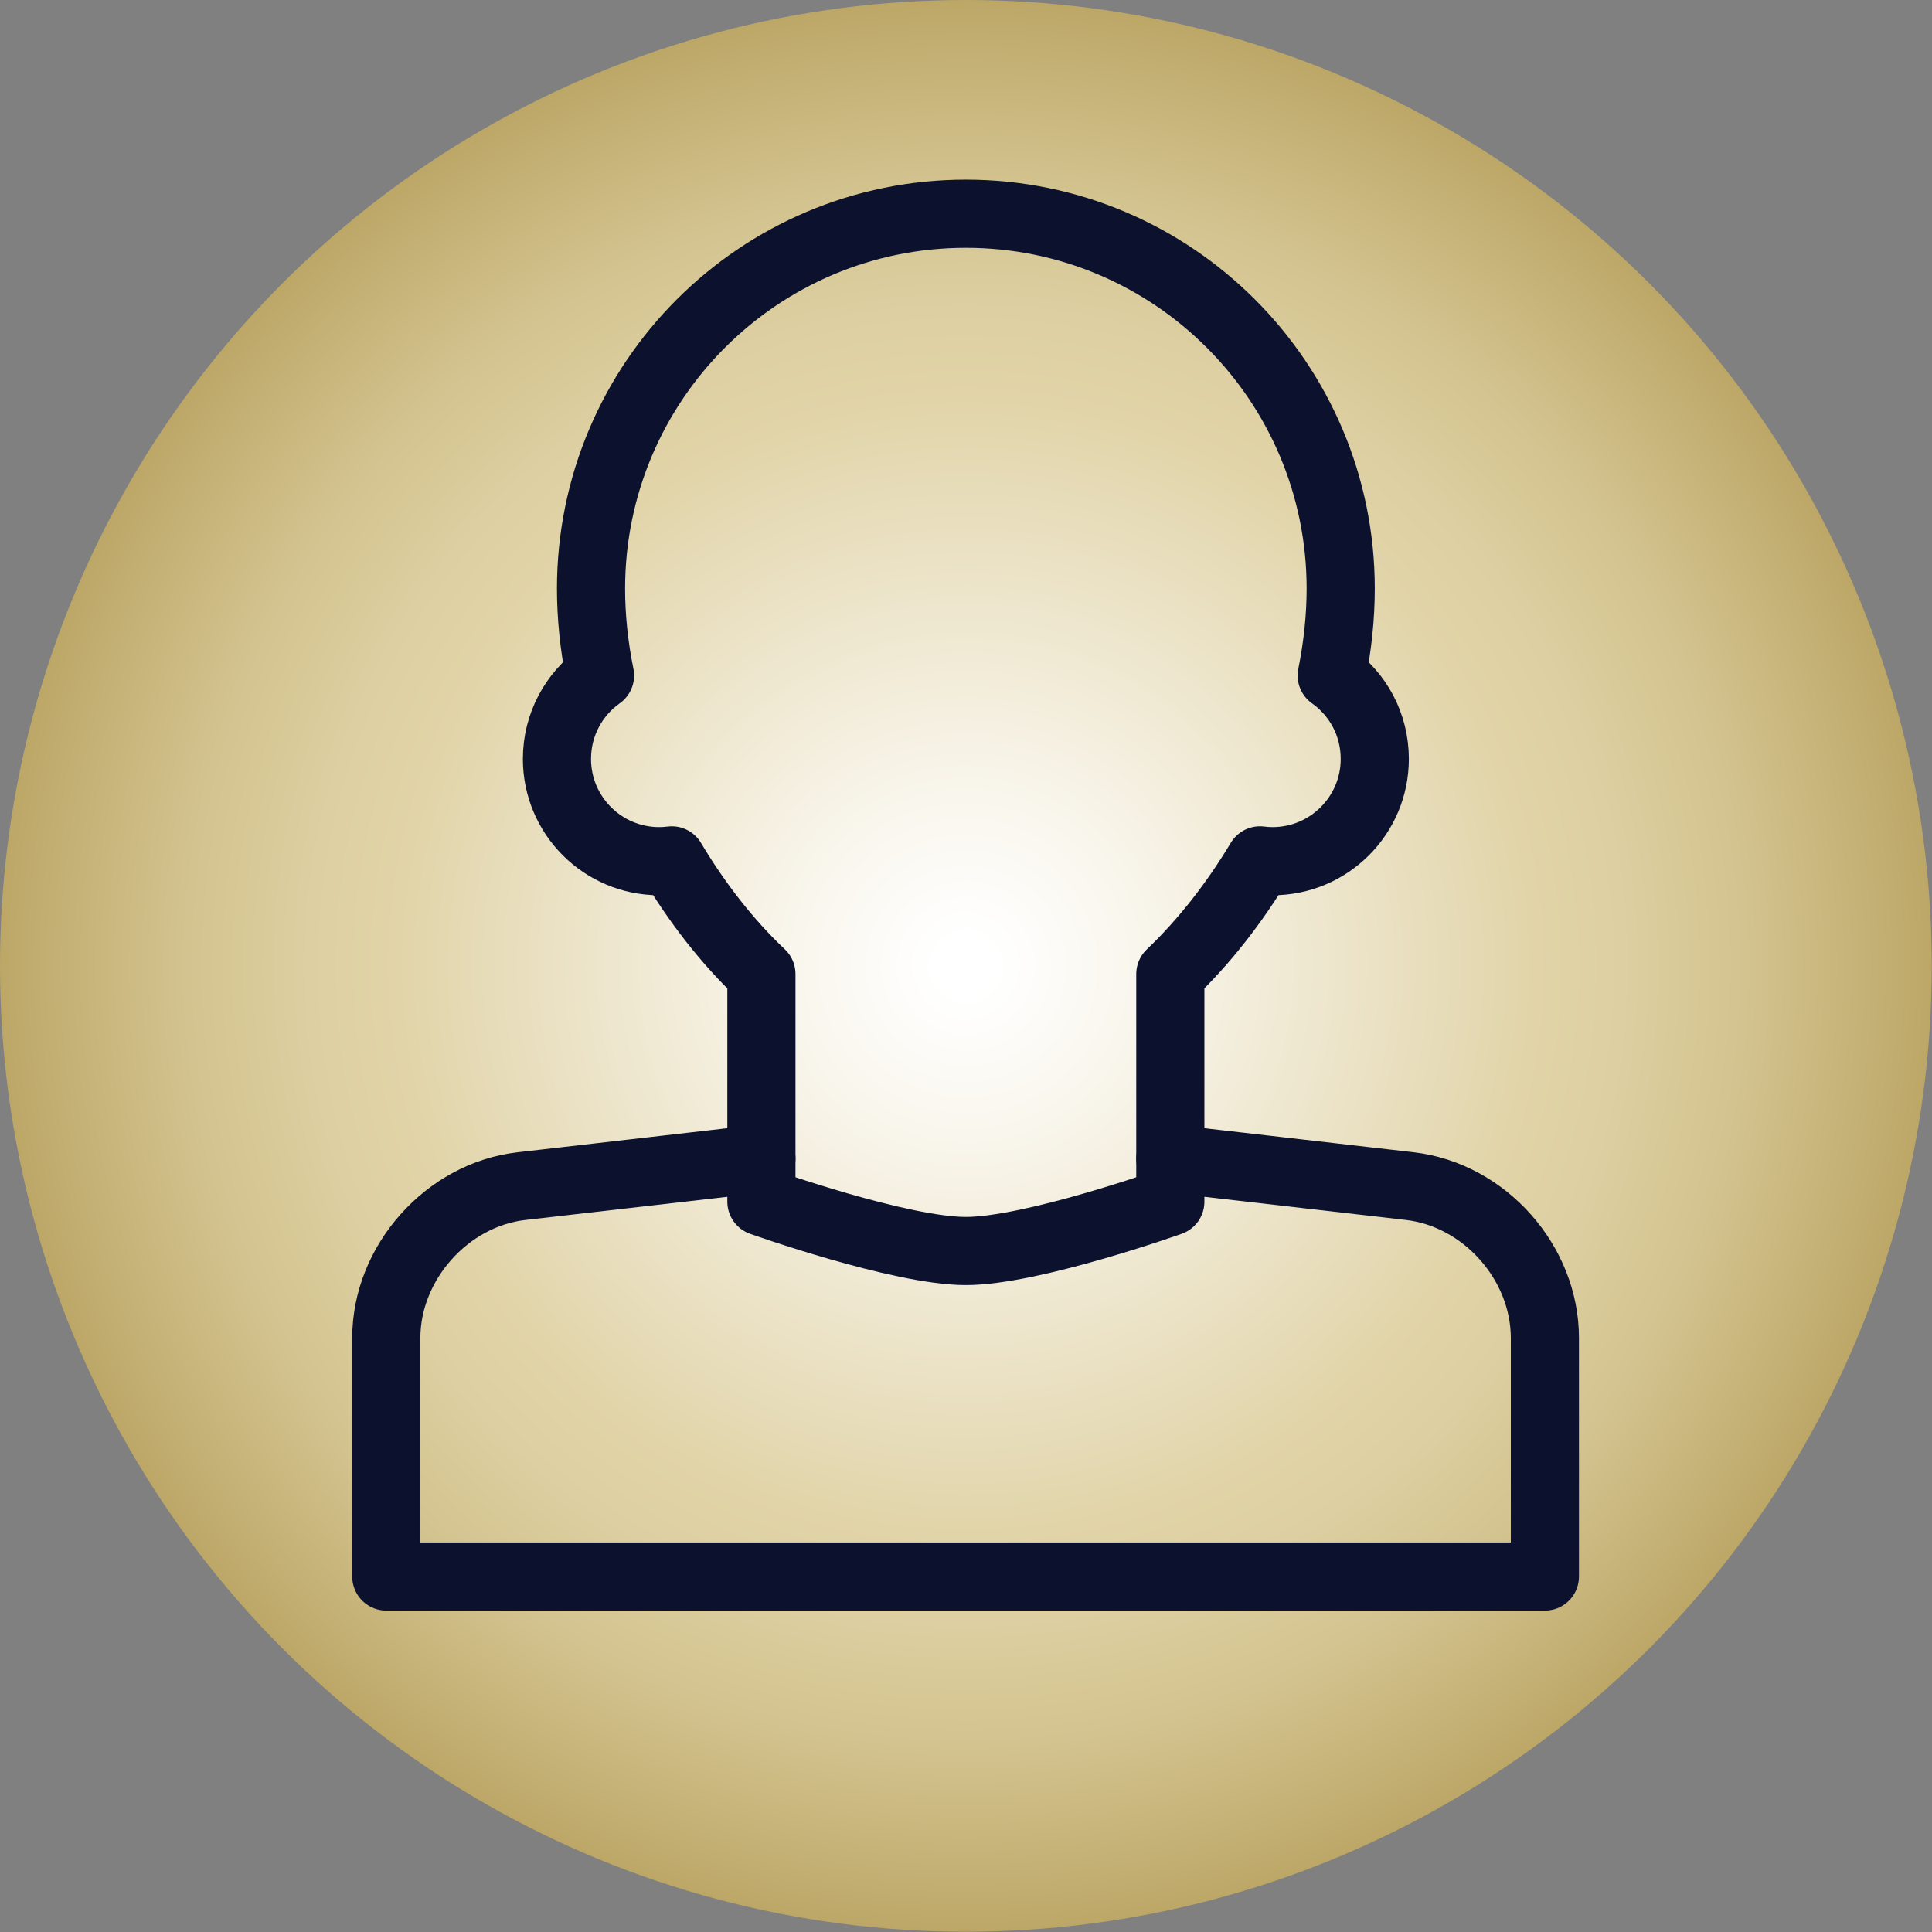
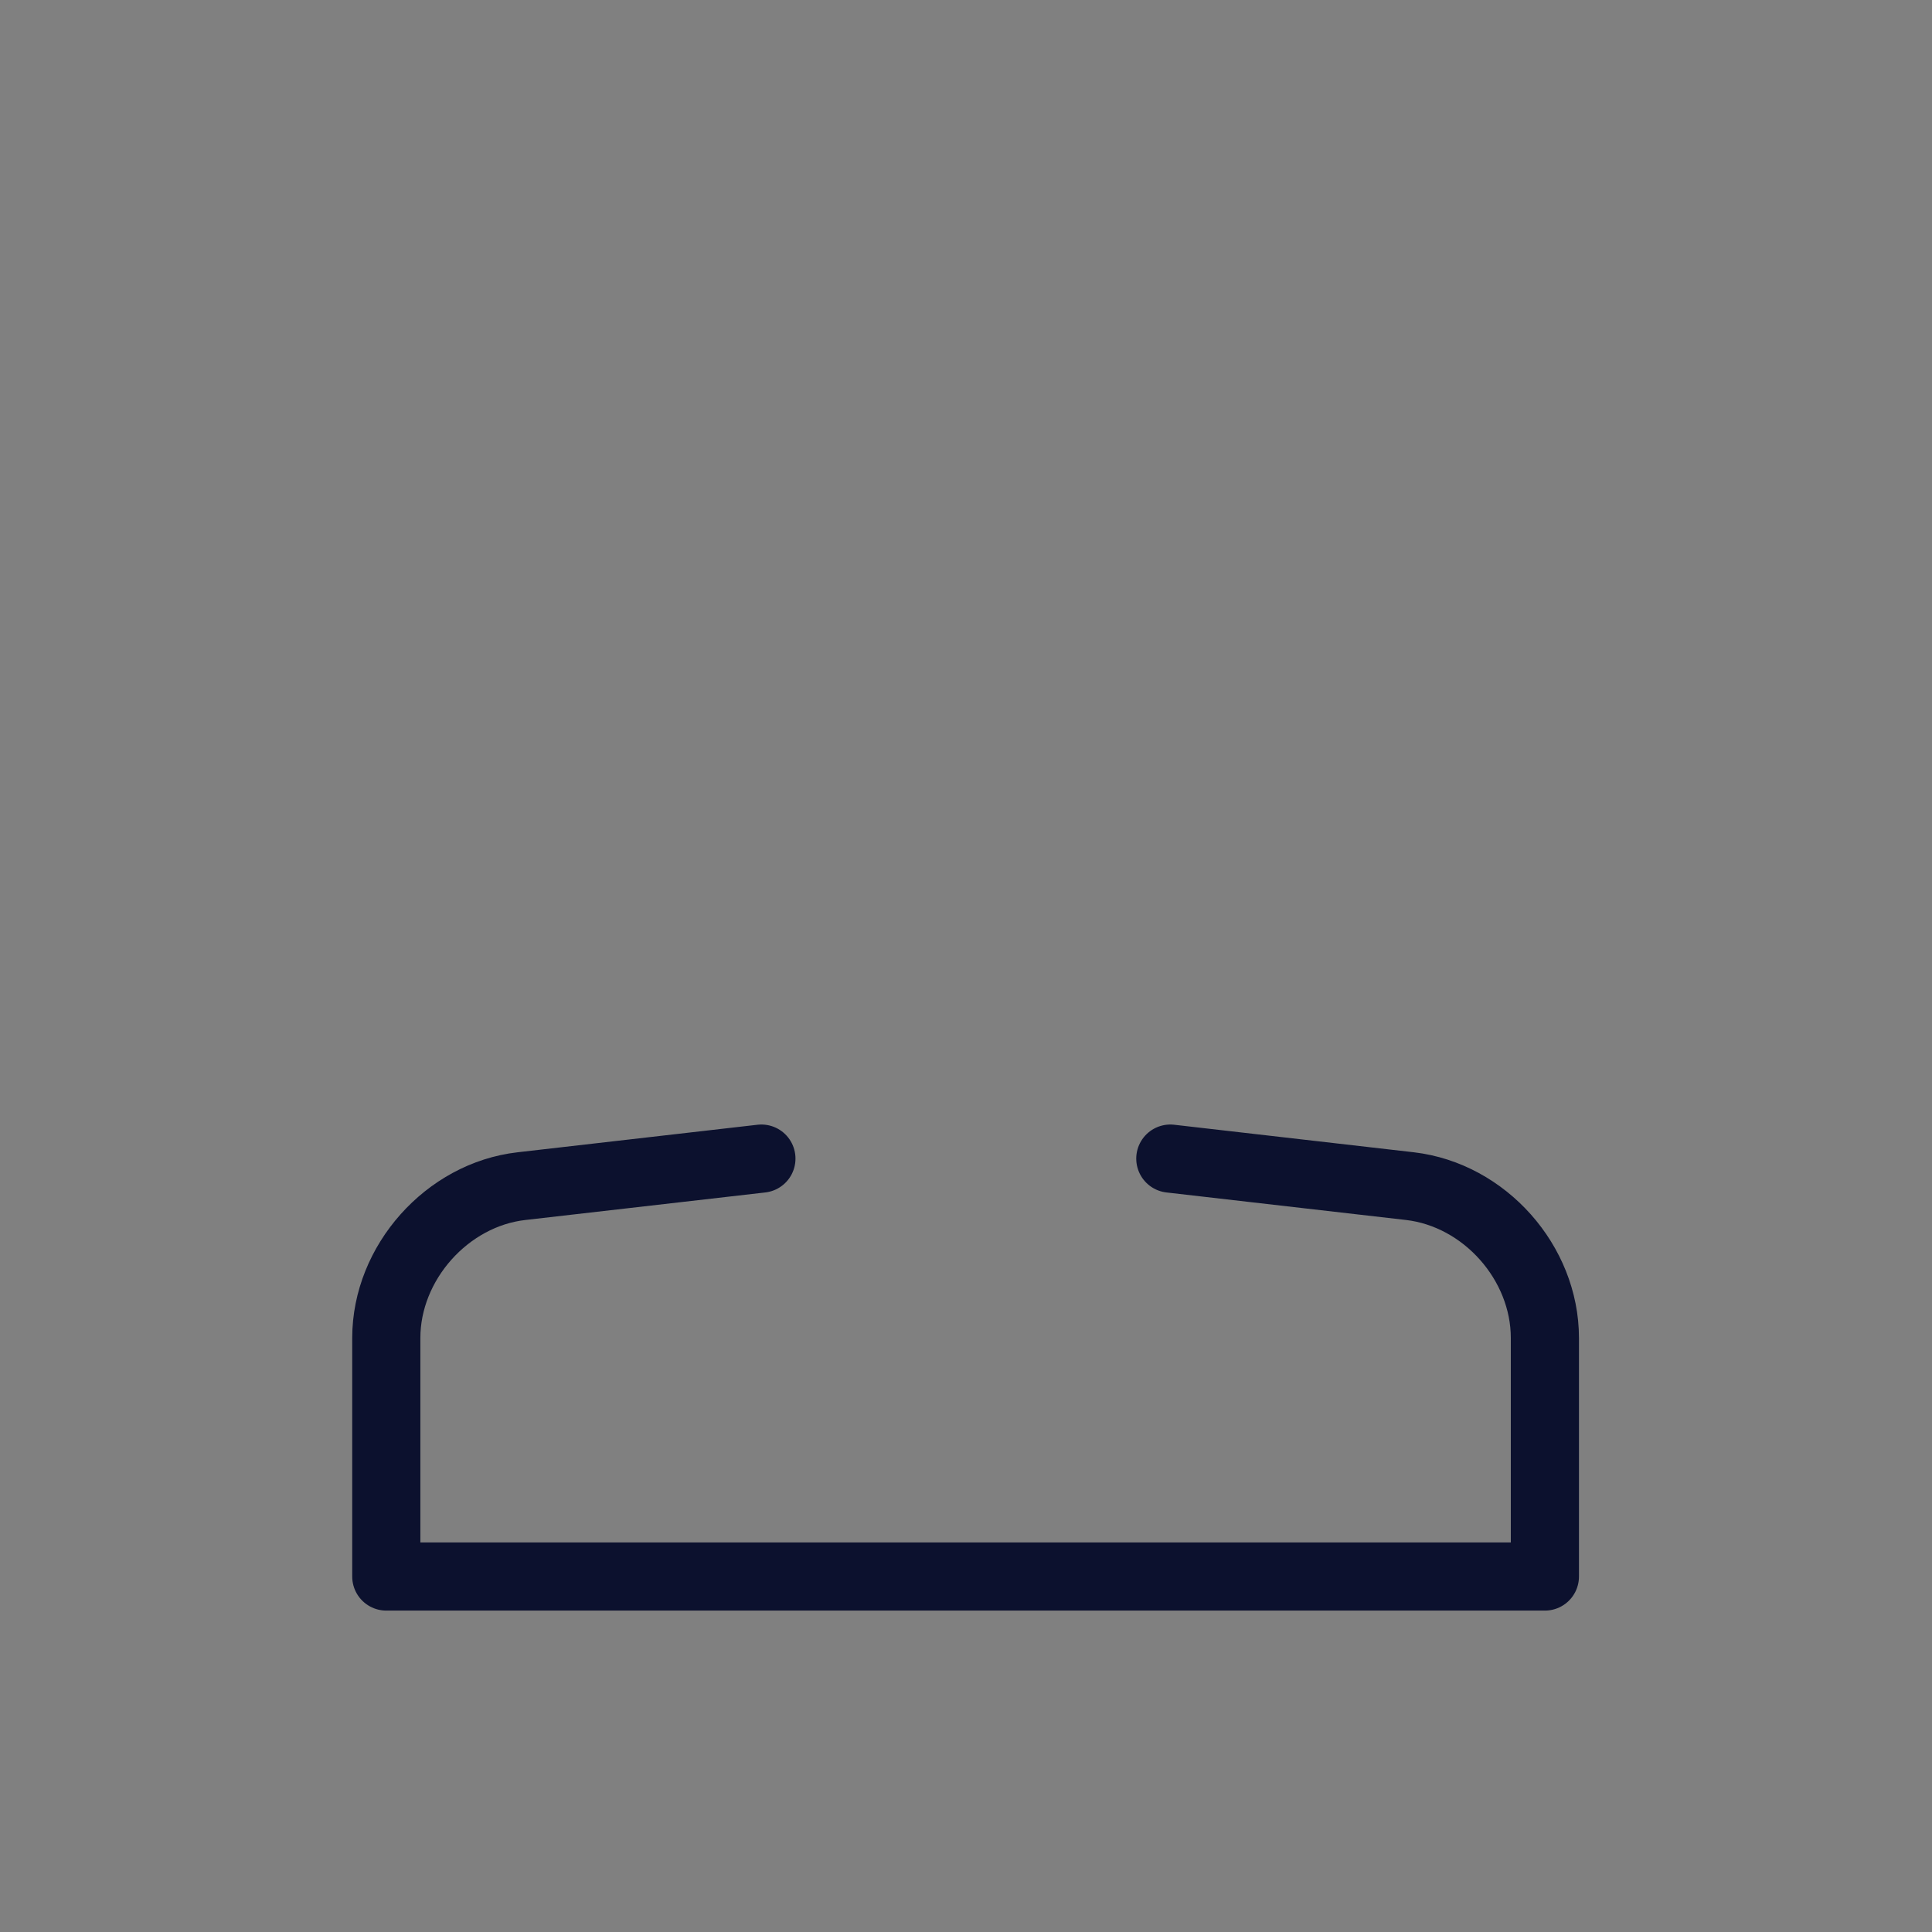
<svg xmlns="http://www.w3.org/2000/svg" id="Layer_1" x="0px" y="0px" viewBox="0 0 708.7 708.7" style="enable-background:new 0 0 708.7 708.7;" xml:space="preserve">
  <rect x="0" y="0" width="708.7" height="708.7" fill="#808080" stroke="none" />
  <style type="text/css"> .st0{fill:url(#SVGID_1_);} .st1{fill-rule:evenodd;clip-rule:evenodd;fill:none;stroke:#0C112E;stroke-width:25;stroke-linecap:round;stroke-linejoin:round;stroke-miterlimit:10;} </style>
  <radialGradient id="SVGID_1_" cx="354.331" cy="354.331" r="354.331" gradientUnits="userSpaceOnUse">
    <stop offset="3.072626e-02" style="stop-color:#FFFFFF" />
    <stop offset="0.177" style="stop-color:#F9F6ED" />
    <stop offset="0.471" style="stop-color:#E8DEBD" />
    <stop offset="0.589" style="stop-color:#E1D4A8" />
    <stop offset="0.68" style="stop-color:#DDCFA1" />
    <stop offset="0.807" style="stop-color:#D3C38F" />
    <stop offset="0.955" style="stop-color:#C2AE71" />
    <stop offset="1" style="stop-color:#BCA767" />
  </radialGradient>
-   <circle class="st0" cx="354.3" cy="354.3" r="354.3" />
  <g>
    <path class="st1" d="M429.3,425l87.9,10.1c27.4,3.2,49.5,28.1,49.5,55.7v87.5h-425v-87.5c0-27.6,22.3-52.6,49.6-55.7l88-10.1" />
-     <path class="st1" d="M488.5,247.8c2.2-10.9,3.3-21.6,3.3-31.9c0-75.9-61.6-137.5-137.5-137.5s-137.5,61.6-137.5,137.5 c0,10.3,1.1,21.1,3.3,31.9c-9.6,6.8-15.8,18-15.8,30.6c0,20.7,16.8,37.5,37.5,37.5c1.6,0,3.1-0.1,4.6-0.3 c9.3,15.6,20.4,29.9,32.9,41.7v83.5c0,0,50.8,18.1,75,18.1s75-18.1,75-18.1v-83.5c12.5-11.9,23.6-26.2,32.9-41.7 c1.5,0.2,3,0.3,4.6,0.3c20.7,0,37.5-16.8,37.5-37.5C504.3,265.7,498.1,254.6,488.5,247.8z" />
  </g>
</svg>